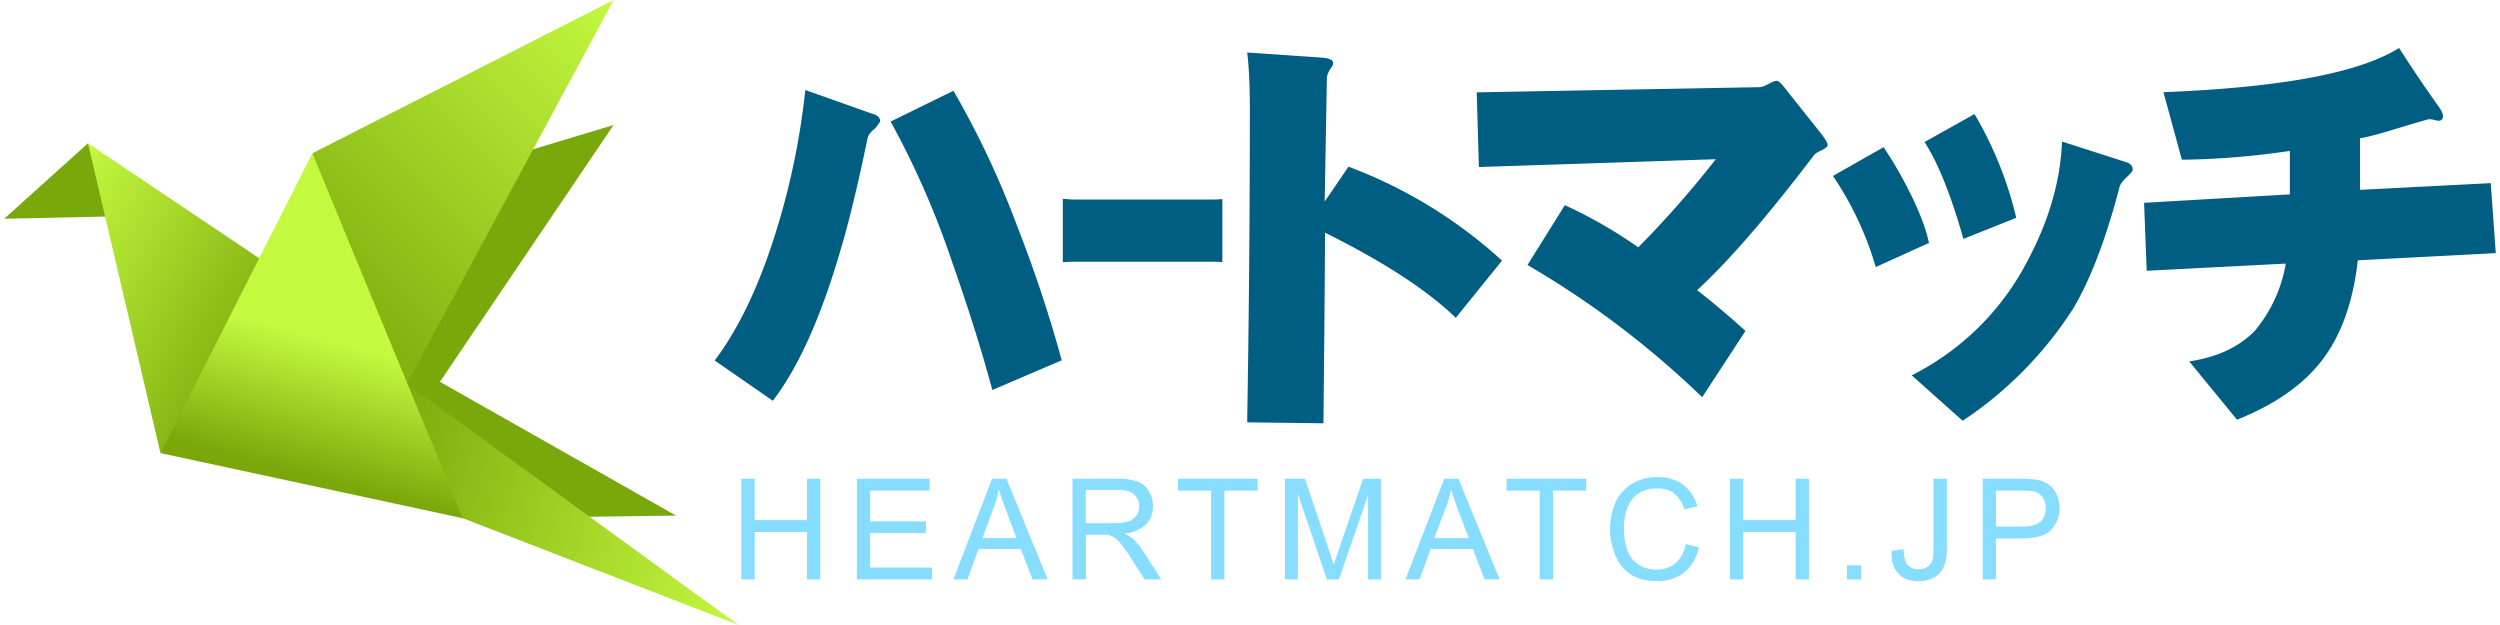
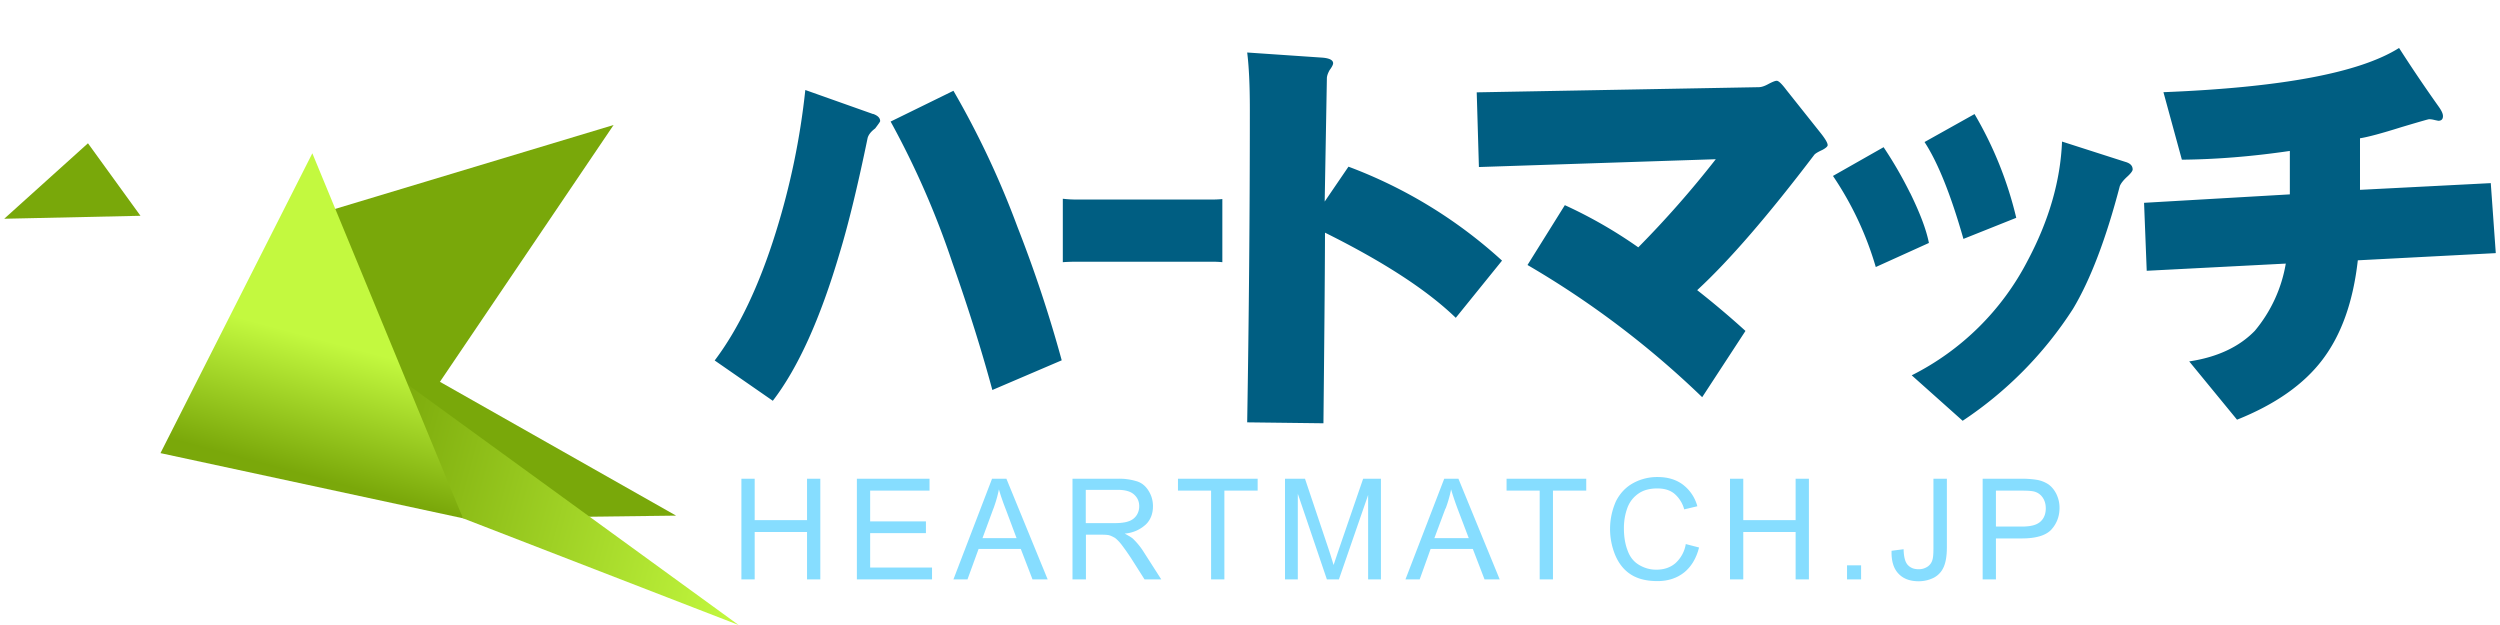
<svg xmlns="http://www.w3.org/2000/svg" width="160" height="40" viewBox="0 0 160 40">
  <path fill="#36C7FF" d="M48.3 37.08v-3.03h3.35v3.03h.85v-6.44h-.85v2.65H48.3v-2.65h-.85v6.44h.85zm11.35 0v-.76h-3.96v-2.2h3.57v-.75h-3.57V31.4h3.8v-.76h-4.65v6.44h4.8zm2.27 0l.71-1.95h2.7l.75 1.95h.97l-2.64-6.44h-.92l-2.47 6.44h.9zm1.66-4.53c.15-.41.27-.82.35-1.23.1.35.25.8.46 1.33l.67 1.79h-2.18l.7-1.9zm5.92 4.53v-2.86h.98c.22 0 .38.01.48.03.13.03.26.1.39.17.12.09.27.23.43.44s.37.5.62.88l.85 1.34h1.07l-1.12-1.75a4.39 4.39 0 0 0-.7-.86c-.12-.1-.3-.2-.52-.32a2.24 2.24 0 0 0 1.37-.6c.3-.3.44-.7.44-1.15 0-.35-.09-.68-.27-.97-.18-.3-.41-.5-.71-.61a3.8 3.8 0 0 0-1.31-.18h-2.86v6.44h.86zm0-5.73h2.03c.48 0 .83.1 1.05.3s.33.44.33.75c0 .2-.05.4-.17.58a.97.97 0 0 1-.5.38c-.22.08-.52.12-.91.12h-1.84v-2.13zm8.86 5.73V31.4h2.13v-.76h-5.1v.76h2.12v5.68h.85zm4.7 0V31.6l1.86 5.48h.77l1.87-5.4v5.4h.82v-6.44h-1.14l-1.54 4.48-.35 1.04a40.4 40.4 0 0 0-.3-.96l-1.53-4.56h-1.28v6.44h.82zm7.8 0l.7-1.95h2.7l.75 1.95h.97l-2.64-6.44h-.91l-2.48 6.44h.9zm1.66-4.53c.15-.41.27-.82.35-1.23.1.35.25.8.45 1.33l.68 1.79h-2.2l.71-1.9zm6.87 4.53V31.4h2.13v-.76h-5.1v.76h2.12v5.68h.85zm7.83-1.03c-.33.28-.74.41-1.22.41-.39 0-.75-.1-1.09-.3-.34-.2-.59-.5-.74-.92-.16-.4-.24-.89-.24-1.43 0-.43.06-.84.2-1.24.13-.4.37-.72.7-.96s.74-.35 1.24-.35c.43 0 .79.1 1.07.32a2 2 0 0 1 .65 1.02l.84-.2a2.57 2.57 0 0 0-.92-1.38c-.44-.33-.98-.49-1.62-.49a3.2 3.2 0 0 0-1.57.39c-.47.26-.83.64-1.09 1.14a4.38 4.38 0 0 0-.05 3.48c.23.54.56.95 1 1.23.44.28 1 .42 1.7.42.66 0 1.23-.18 1.7-.55.46-.37.78-.9.96-1.6l-.85-.22a2.1 2.1 0 0 1-.67 1.23zm4.35 1.03v-3.03h3.35v3.03h.85v-6.44h-.85v2.65h-3.35v-2.65h-.85v6.44h.85zm7.54 0v-.9h-.9v.9h.9zm2.38-.38c.3.33.73.5 1.3.5.38 0 .71-.09 1-.24.28-.16.48-.38.61-.68.13-.3.2-.71.2-1.25v-4.39h-.86v4.44c0 .37-.02.64-.08.8a.76.76 0 0 1-.32.4 1 1 0 0 1-.56.15c-.29 0-.51-.09-.68-.27s-.26-.52-.27-1.01l-.77.1c-.02.65.13 1.13.43 1.45zm6.25.38v-2.62h1.66c.9 0 1.54-.19 1.89-.57.34-.38.52-.84.52-1.39 0-.32-.07-.6-.2-.88-.13-.26-.3-.47-.51-.62a1.95 1.95 0 0 0-.8-.3 5.88 5.88 0 0 0-.98-.06h-2.43v6.44h.85zm0-5.68h1.65c.39 0 .65.02.8.06.22.06.4.18.54.38.13.19.2.42.2.69 0 .37-.12.66-.35.86-.23.21-.62.31-1.17.31h-1.67v-2.3z" opacity=".6" />
  <path fill="#005E82" d="M65.12 14.53a56.58 56.58 0 0 0-4.1-8.72L57 7.78a54.84 54.84 0 0 1 3.95 9.03c1.05 2.98 1.9 5.7 2.56 8.15l4.44-1.9a83.8 83.8 0 0 0-2.83-8.53zM55.88 7.3l-4.34-1.54c-.33 3.1-.96 6.13-1.88 9.08-1.07 3.44-2.38 6.19-3.92 8.23l3.72 2.58c1.62-2.11 3.04-5.26 4.27-9.43.56-1.84 1.16-4.3 1.8-7.4.06-.2.21-.4.48-.6.21-.28.32-.43.32-.47 0-.2-.15-.35-.45-.46zm22.35 5.44c-.2.02-.41.03-.64.03h-8.66a7.2 7.2 0 0 1-.91-.05v4.06c.26-.02.56-.03.9-.03h8.67c.23 0 .44.01.64.03v-4.04zm8.07-2.07l-1.52 2.23.14-7.88c0-.15.06-.33.18-.54.15-.2.22-.35.22-.43 0-.2-.22-.32-.67-.36l-4.83-.33c.11.87.17 2.08.17 3.63 0 6.66-.06 13.35-.17 20.04l4.88.06c.05-4.88.09-8.94.1-12.2 3.74 1.86 6.53 3.67 8.37 5.45l2.96-3.66a30.32 30.32 0 0 0-9.82-6.01zm30.25-2.12l-2.22-2.79c-.3-.4-.5-.59-.62-.59-.1 0-.27.07-.52.2-.25.14-.46.21-.64.21l-18.04.33.14 4.78 15.16-.5a64.68 64.68 0 0 1-4.96 5.64 29.54 29.54 0 0 0-4.7-2.7l-2.39 3.83a58.53 58.53 0 0 1 11.18 8.46l2.77-4.24c-.99-.9-2.02-1.77-3.09-2.61 2.06-1.9 4.56-4.8 7.5-8.67.07-.08.24-.18.5-.3.23-.12.35-.23.35-.31 0-.14-.14-.38-.42-.74zm9.82-1.25l-3.2 1.79c.85 1.3 1.68 3.36 2.49 6.2l3.38-1.35a23.97 23.97 0 0 0-2.67-6.64zm9.65 3.06l-4.05-1.3c-.1 2.5-.83 5.04-2.2 7.62a16.87 16.87 0 0 1-7.42 7.34l3.26 2.91a24.48 24.48 0 0 0 7.06-7.16c1.12-1.87 2.12-4.5 3-7.87.09-.2.25-.39.48-.6.23-.21.34-.37.34-.45 0-.24-.15-.4-.47-.49zm-13.77 2a26.13 26.13 0 0 0-1.7-2.94l-3.24 1.84a20.82 20.82 0 0 1 2.74 5.83l3.4-1.54c-.17-.87-.58-1.93-1.2-3.2zm37.16-.64l-8.37.43v-3.3c.51-.08 1.4-.32 2.64-.71 1.14-.34 1.73-.51 1.78-.51.08 0 .2.01.35.05l.24.05c.2 0 .3-.1.3-.3 0-.16-.1-.36-.27-.6a94.45 94.45 0 0 1-2.54-3.76c-2.54 1.6-7.56 2.53-15.08 2.83l1.18 4.32c2.16-.02 4.46-.2 6.91-.56v2.78l-9.33.54.17 4.35 8.9-.46a9.05 9.05 0 0 1-1.98 4.3c-1 1.03-2.4 1.69-4.2 1.96l3.06 3.73c2.45-.98 4.27-2.26 5.46-3.83 1.21-1.59 1.97-3.7 2.27-6.37l8.83-.46-.32-4.47z" />
  <path fill="#79A80A" fill-rule="evenodd" d="M8.99 13.81L5.63 9.17.27 14l8.72-.19z" clip-rule="evenodd" />
  <linearGradient id="a" x1="1.92" x2="16.86" y1="15.6" y2="24.23" gradientUnits="userSpaceOnUse">
    <stop offset="0" stop-color="#c3f93f" />
    <stop offset="1" stop-color="#7aa80a" />
  </linearGradient>
-   <path fill="url(#a)" fill-rule="evenodd" d="M19.99 18.81L5.63 9.17 10.27 29l9.72-10.19z" clip-rule="evenodd" />
  <path fill="#79A80A" fill-rule="evenodd" d="M19.99 19.81l9.64 13.36L43.27 33 19.99 19.81z" clip-rule="evenodd" />
  <path fill="#79A80A" fill-rule="evenodd" d="M19.99 13.81l5.64 14.36L39.27 8l-19.28 5.81z" clip-rule="evenodd" />
  <linearGradient id="b" x1="48.55" x2="23.71" y1="35.23" y2="28.58" gradientUnits="userSpaceOnUse">
    <stop offset="0" stop-color="#c3f93f" />
    <stop offset="1" stop-color="#7aa80a" />
  </linearGradient>
  <path fill="url(#b)" fill-rule="evenodd" d="M24.99 23.81l4.64 9.36L47.27 40 24.99 23.81z" clip-rule="evenodd" />
  <linearGradient id="c" x1="40.04" x2="19.13" y1=".77" y2="21.67" gradientUnits="userSpaceOnUse">
    <stop offset="0" stop-color="#c3f93f" />
    <stop offset="1" stop-color="#7aa80a" />
  </linearGradient>
-   <path fill="url(#c)" fill-rule="evenodd" d="M19.99 9.81l4.64 17.36L39.27 0 19.99 9.81z" clip-rule="evenodd" />
  <linearGradient id="d" x1="25.27" x2="19.82" y1="11.23" y2="31.56" gradientUnits="userSpaceOnUse">
    <stop offset=".54" stop-color="#c3f93f" />
    <stop offset=".95" stop-color="#7aa80a" />
  </linearGradient>
  <path fill="url(#d)" fill-rule="evenodd" d="M19.99 9.81l9.64 23.36L10.27 29l9.72-19.19z" clip-rule="evenodd" />
</svg>